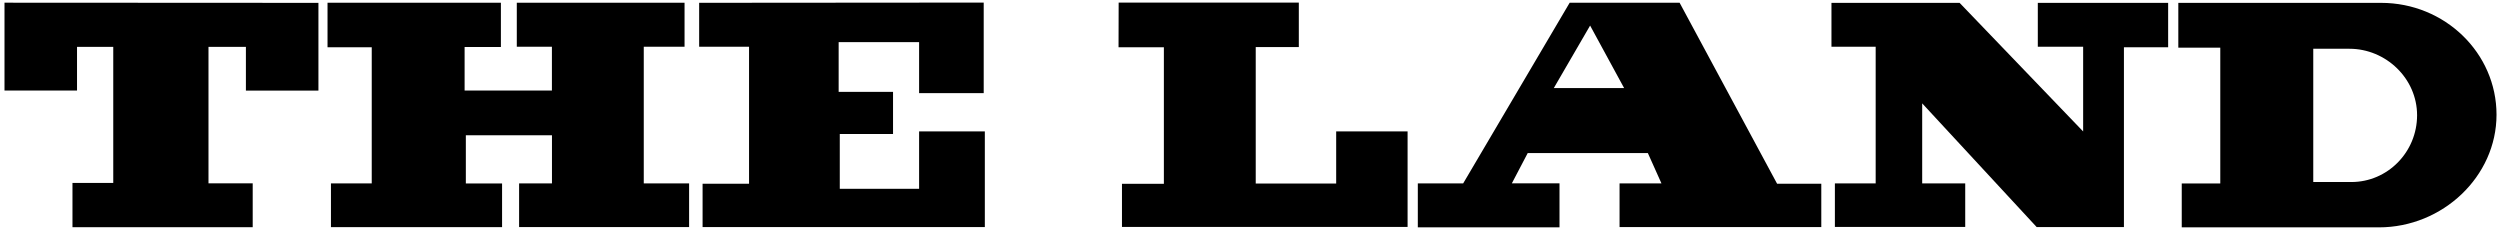
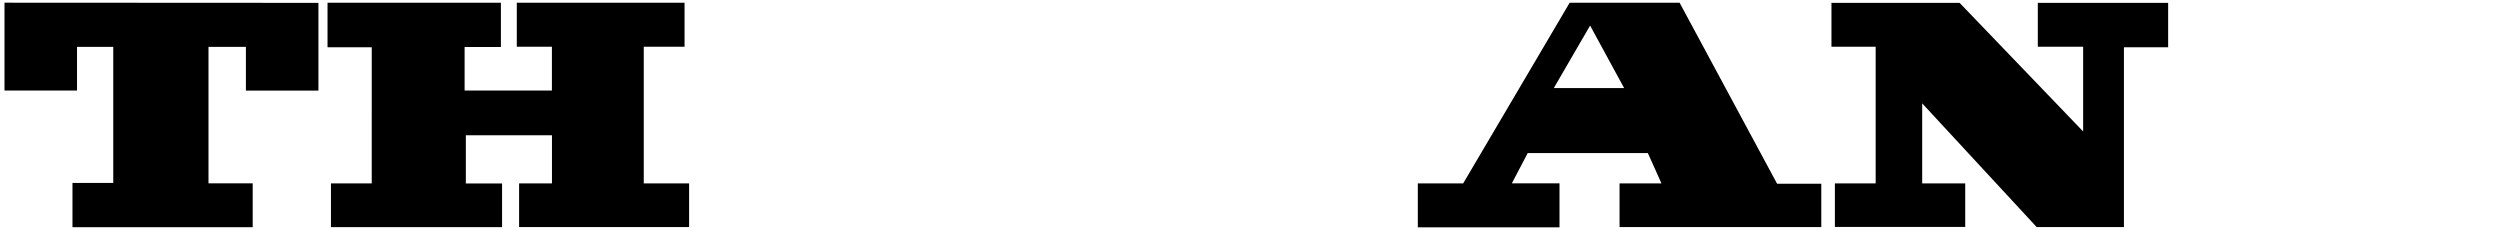
<svg xmlns="http://www.w3.org/2000/svg" viewBox="0 0 445 41" version="1.1" id="Layer_1">
  <defs>
    <style>
      .st0 {
        fill-rule: evenodd;
      }
    </style>
  </defs>
-   <path d="M199.13.46h32.06v7.92h-7.67v24.29h14.32v-9.28h12.71v17h-50.84v-7.67h7.46V8.41h-8.07l.02-7.95Z" class="st0" />
  <path d="M279.4.49h19.57l17.35,32.21h7.87v7.72h-35.91v-7.77h7.46l-2.42-5.4h-21.39l-2.82,5.38h8.48v7.83h-25.22v-7.81h8.07L279.4.49ZM276.58,15.67h12.51l-6.05-11.12-6.46,11.12Z" class="st0" />
  <path d="M326.01.51h22.8l21.99,22.89v-15.08h-8.07V.51h23.2v7.9h-7.87v32.01h-15.53l-20.38-22.02v14.25h7.66v7.74h-23.2v-7.74h7.26V8.32h-7.87V.51Z" class="st0" />
-   <path d="M423.84.51c11.34,0,20.54,8.92,20.54,19.91s-9.59,20.05-20.93,20.05h-35.1v-7.81h6.86V8.48h-7.47V.51h36.12-.02ZM418.21,8.68h-6.45v23.72h6.78c6.46,0,11.7-5.33,11.7-11.89s-5.57-11.83-12.03-11.83Z" class="st0" />
  <path d="M.8.48l55.88.03v15.62h-12.91v-7.79h-6.66v24.29h7.87v7.81H12.9v-7.88h7.26V8.34h-6.45v7.77H.8V.48Z" class="st0" />
  <path d="M58.29.49h30.87v7.88h-6.46v7.74h15.54v-7.79h-6.25V.49h29.86v7.83h-7.26v24.33h8.07v7.77h-30.26v-7.78h5.85v-8.56h-15.33v8.58h6.45v7.77h-30.46v-7.78h7.26V8.41h-7.87V.49Z" class="st0" />
-   <path d="M124.47.5l50.63-.04v16.12h-11.5V7.5h-14.32v8.85h9.68v7.5h-9.48v9.76h14.12v-10.22h11.7v17.03h-50.24v-7.72h8.27V8.32h-8.88V.5Z" class="st0" />
</svg>